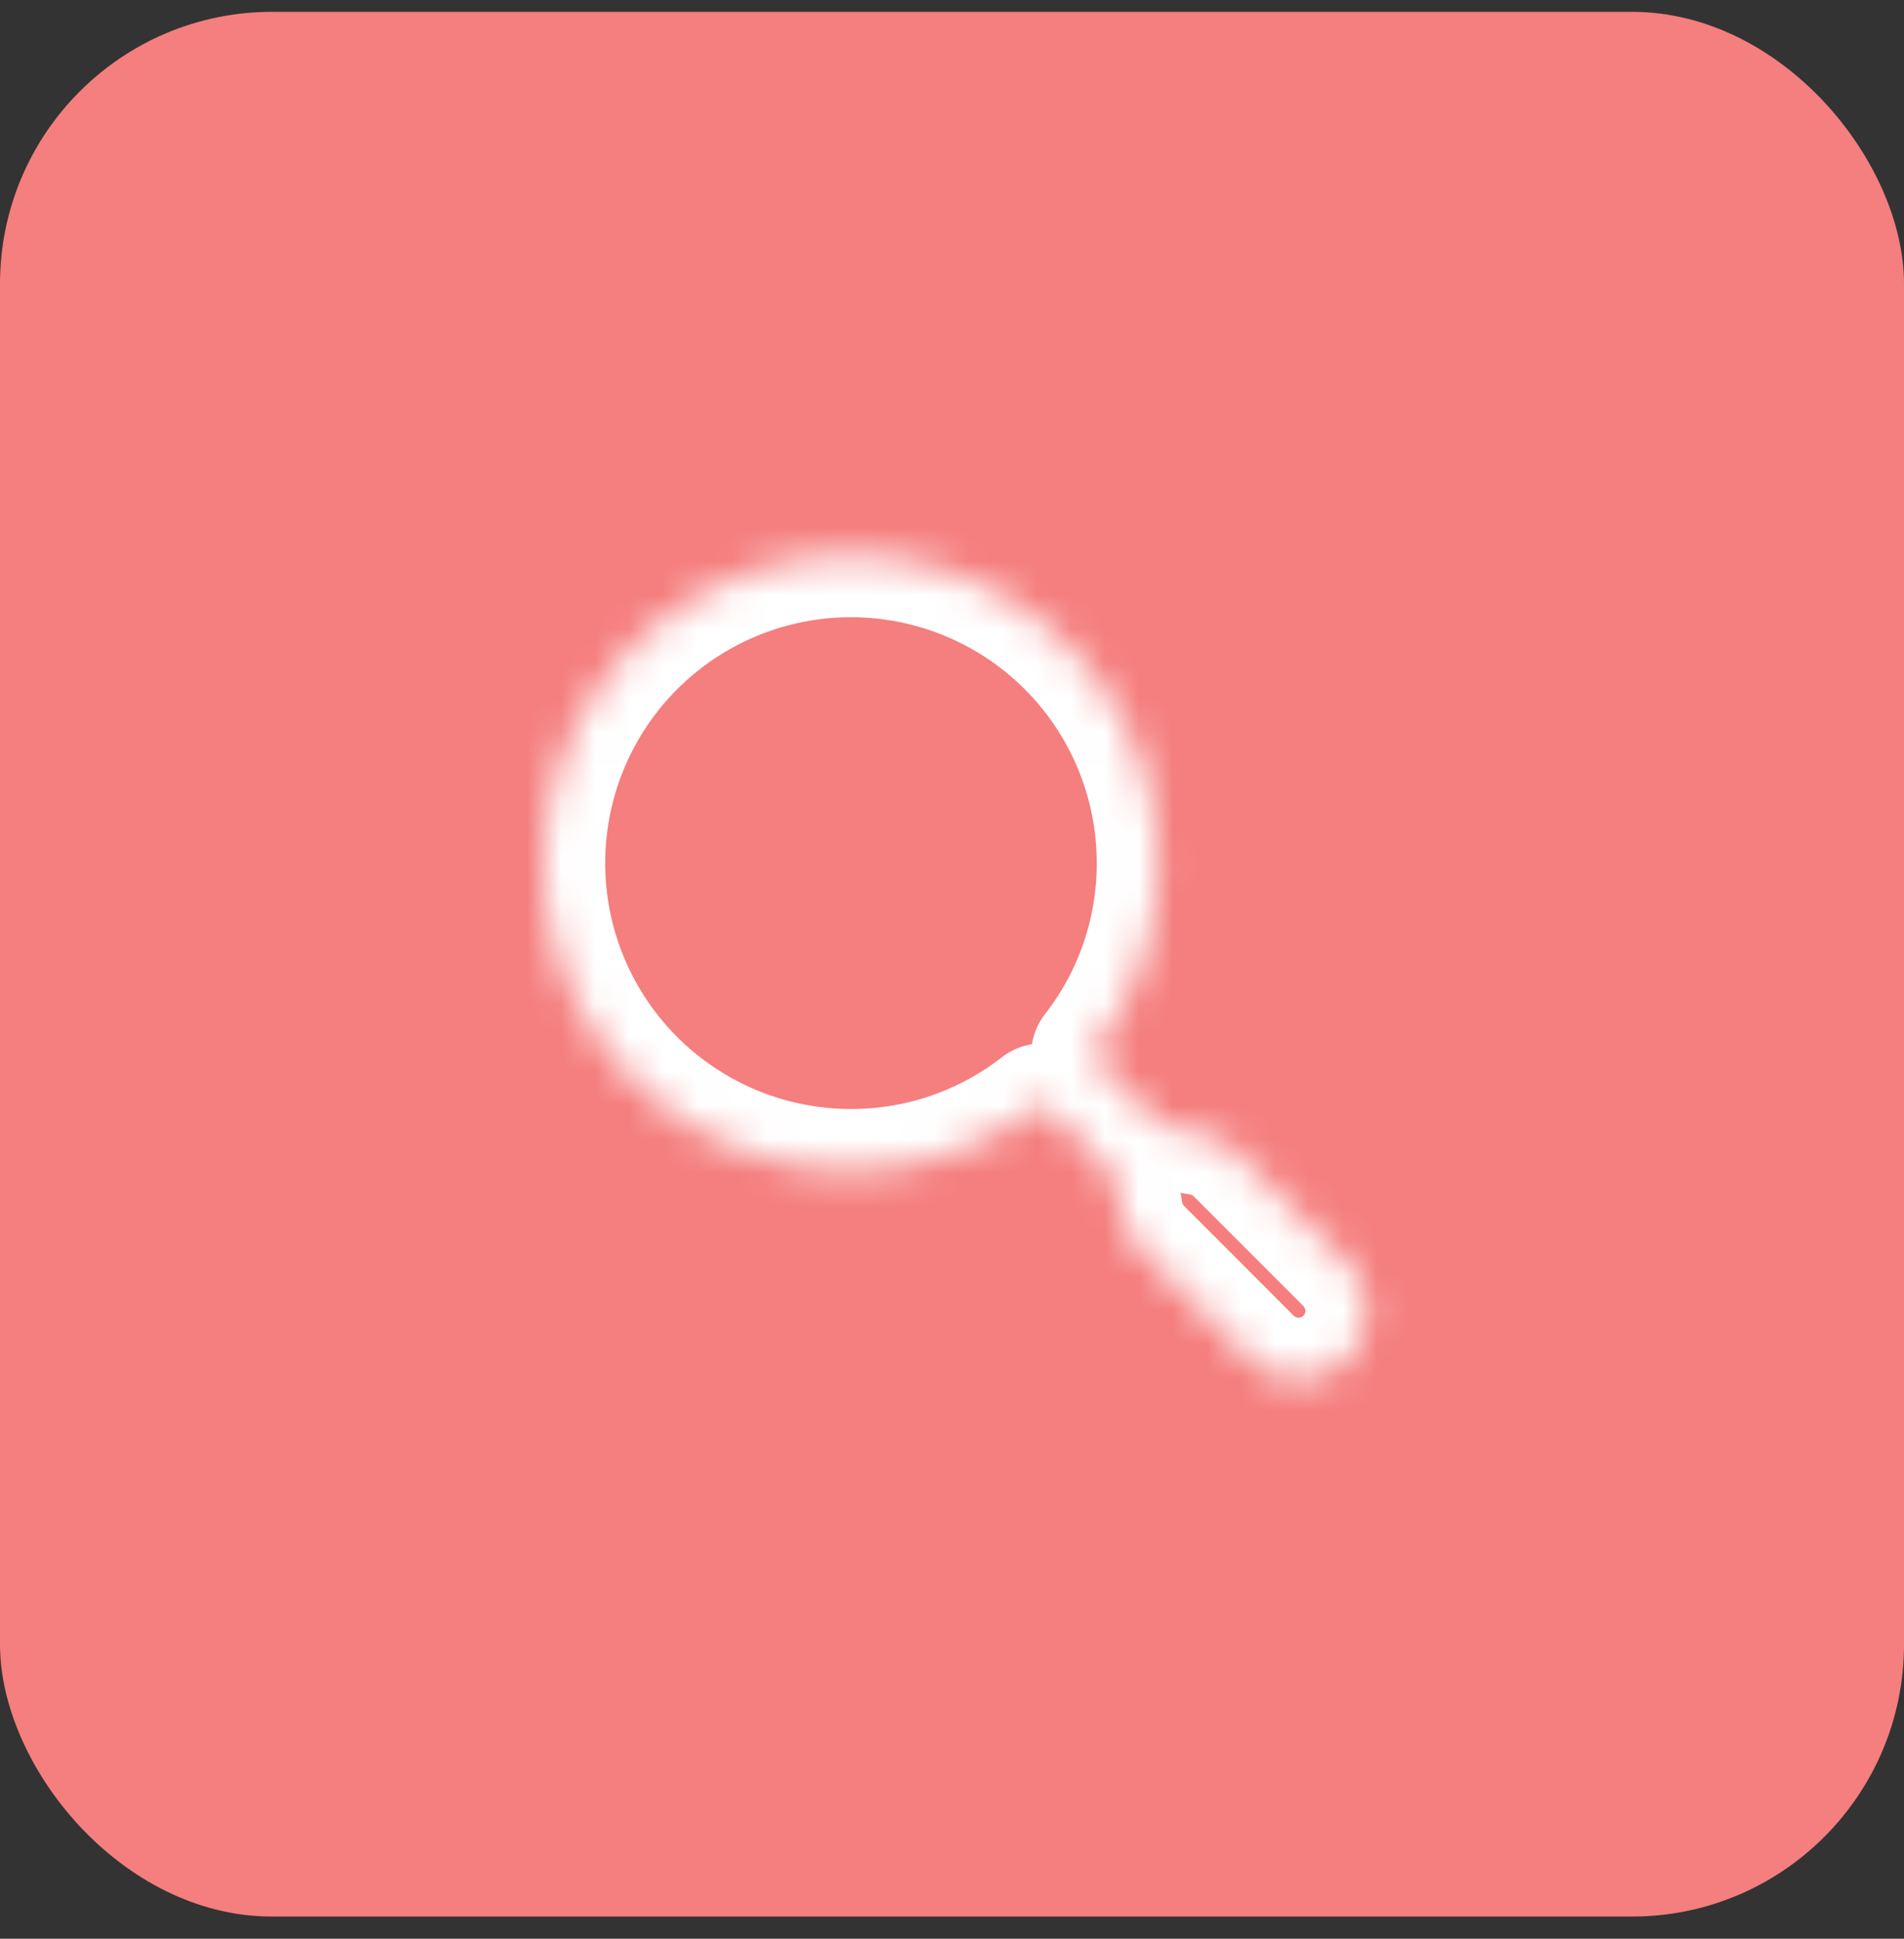
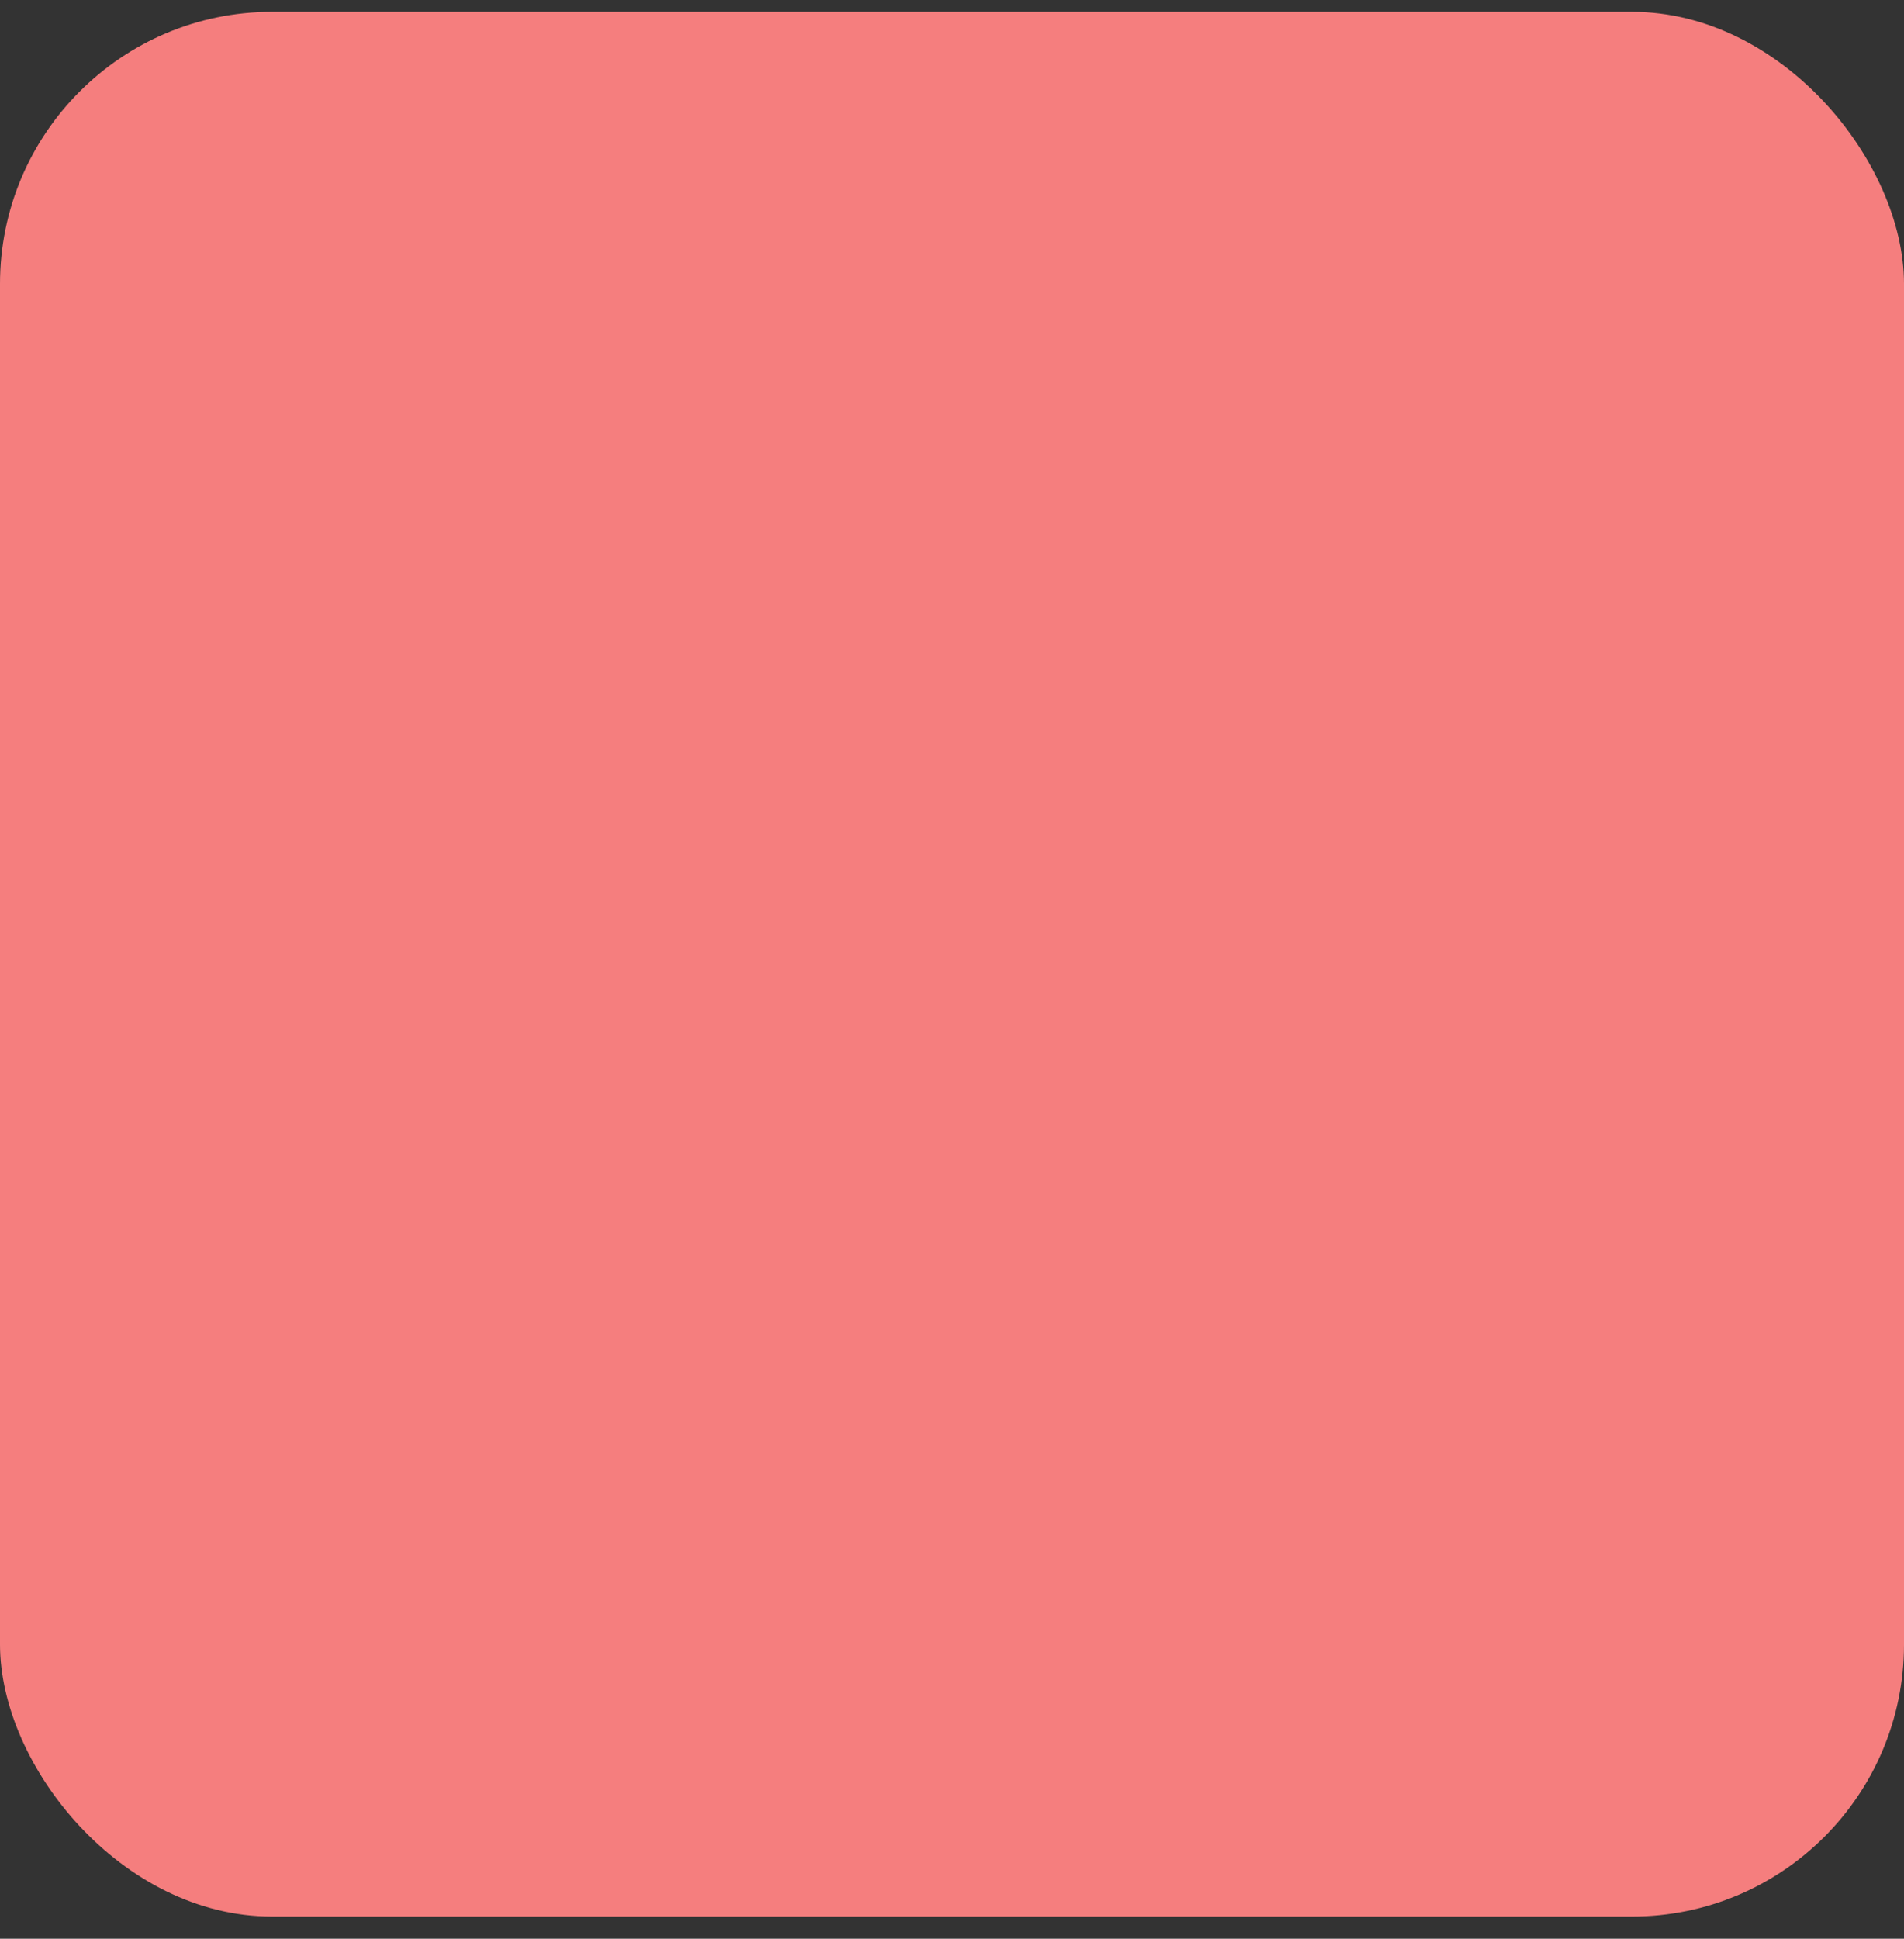
<svg xmlns="http://www.w3.org/2000/svg" width="56" height="57" viewBox="0 0 56 57" fill="none">
  <rect x="0" y="0" width="56" height="57" fill="#333333" stroke="none" />
  <rect y=".348" width="56" height="56" rx="8" fill="#F57E7E" />
  <mask id="a" fill="#fff">
    <path fill-rule="evenodd" clip-rule="evenodd" d="M34.057 25.377a8.99 8.99 0 0 1-1.894 5.533c-.048.063-.036.152.02.208l1.654 1.655c.38.379.943.482 1.47.573a1.99 1.99 0 0 1 1.076.557l3.225 3.224a2 2 0 0 1-2.829 2.829l-3.224-3.225a1.991 1.991 0 0 1-.557-1.074c-.09-.527-.194-1.09-.573-1.468l-1.656-1.657c-.056-.055-.146-.068-.209-.02a9.029 9.029 0 1 1 3.497-7.136Z" />
  </mask>
-   <path d="m36.383 33.903-1.273 1.272 1.273-1.272Zm3.225 3.224 1.272-1.273-1.272 1.273Zm0 2.829 1.272 1.272-1.272-1.272Zm-2.829 0-1.273 1.272 1.273-1.272Zm-3.224-3.225 1.273-1.273-1.273 1.273Zm-.557-1.074 1.774-.305-1.774.305Zm2.31-2.311.303-1.775-.303 1.775Zm-3.145-2.436-1.421-1.104 1.421 1.104Zm1.422 1.105a10.79 10.79 0 0 0 2.272-6.638h-3.6a7.19 7.19 0 0 1-1.515 4.43l2.843 2.208Zm1.525-.515-1.654-1.654-2.546 2.545 1.655 1.655L35.11 31.5Zm-.106 3.62a.19.19 0 0 1 .106.055l2.546-2.545a3.79 3.79 0 0 0-2.044-1.059l-.608 3.549Zm.106.055 3.225 3.225 2.545-2.546-3.224-3.224-2.546 2.545Zm3.225 3.225a.2.2 0 0 1 0 .283l2.545 2.545a3.8 3.8 0 0 0 0-5.374L38.335 38.4Zm0 .283a.2.2 0 0 1-.283 0l-2.546 2.545a3.8 3.8 0 0 0 5.374 0l-2.545-2.545Zm-.283 0-3.224-3.225-2.546 2.546 3.224 3.224 2.546-2.545Zm-3.224-3.225a.19.19 0 0 1-.056-.106l-3.548.61a3.791 3.791 0 0 0 1.058 2.042l2.546-2.546Zm-5.332-1.653 1.656 1.657 2.546-2.546-1.657-1.656-2.545 2.545Zm-4.467 2.4a10.79 10.79 0 0 0 6.635-2.27l-2.207-2.844a7.19 7.19 0 0 1-4.428 1.514v3.6ZM14.2 25.377c0 5.98 4.848 10.828 10.829 10.828v-3.6a7.229 7.229 0 0 1-7.229-7.228h-3.6Zm10.829-10.83c-5.98 0-10.829 4.85-10.829 10.83h3.6a7.229 7.229 0 0 1 7.229-7.23v-3.6Zm10.828 10.83c0-5.98-4.848-10.83-10.828-10.83v3.6a7.229 7.229 0 0 1 7.228 7.23h3.6Zm-3.816 5.883c-.595-.596-1.697-.858-2.584-.169l2.207 2.844c-.762.591-1.684.354-2.168-.13l2.545-2.545Zm2.73 4.092c-.07-.412-.223-1.586-1.073-2.436l-2.546 2.546c-.072-.073-.07-.117-.04-.026.014.044.032.107.051.199.02.093.038.195.06.327l3.549-.61Zm-2.206-1.306c.85.85 2.026 1.003 2.44 1.074l.606-3.549a8.417 8.417 0 0 1-.327-.06 1.89 1.89 0 0 1-.2-.052c-.09-.03-.047-.032.026.041l-2.545 2.546Zm-1.823-4.24c-.689.887-.428 1.989.168 2.585l2.546-2.545c.484.484.72 1.407.129 2.169l-2.843-2.209Z" fill="#fff" mask="url(#a)" />
</svg>